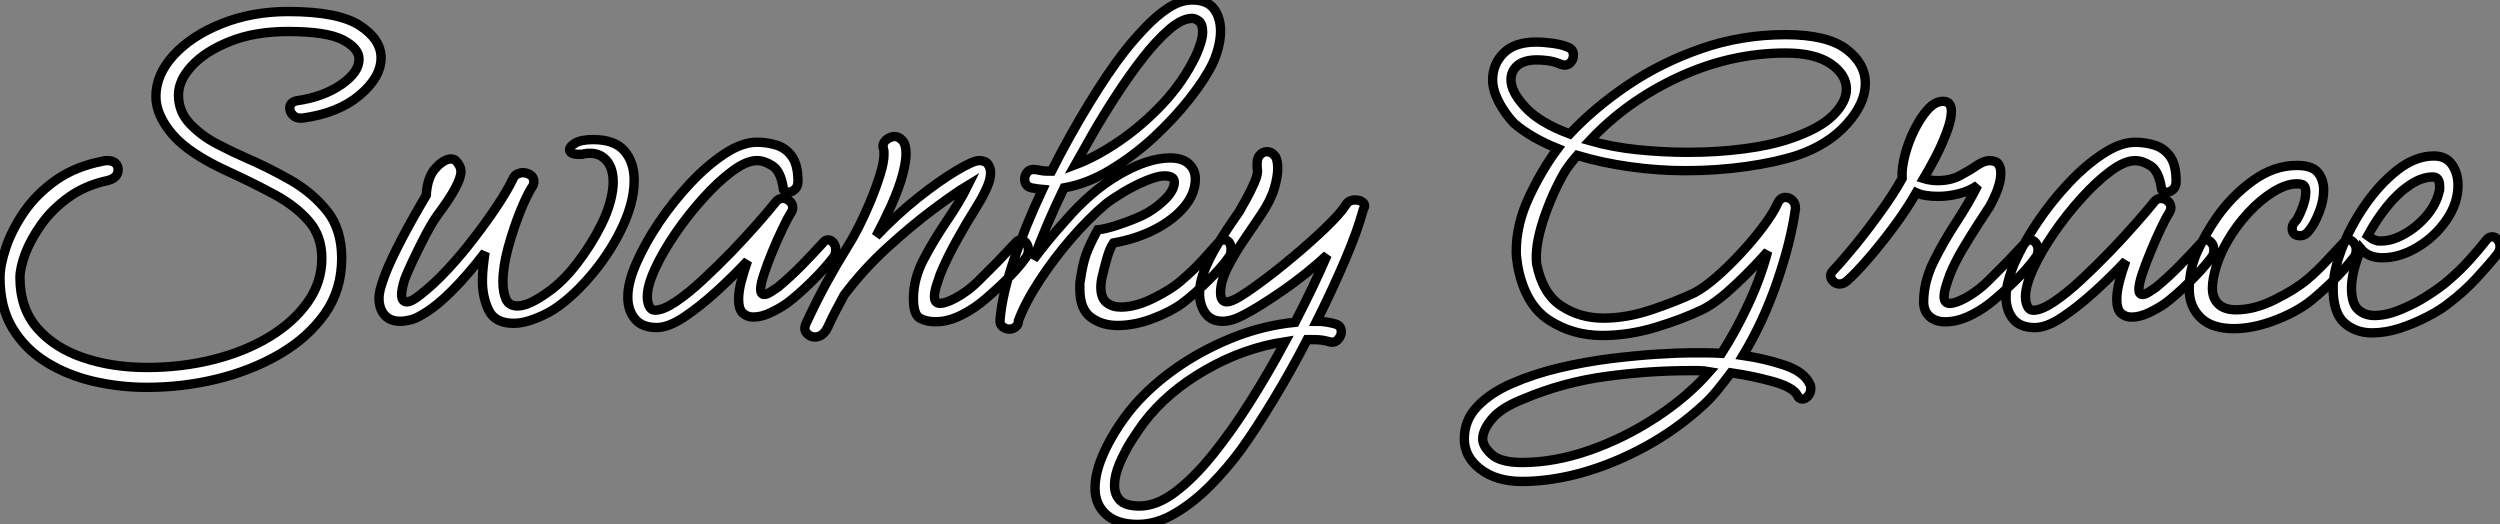
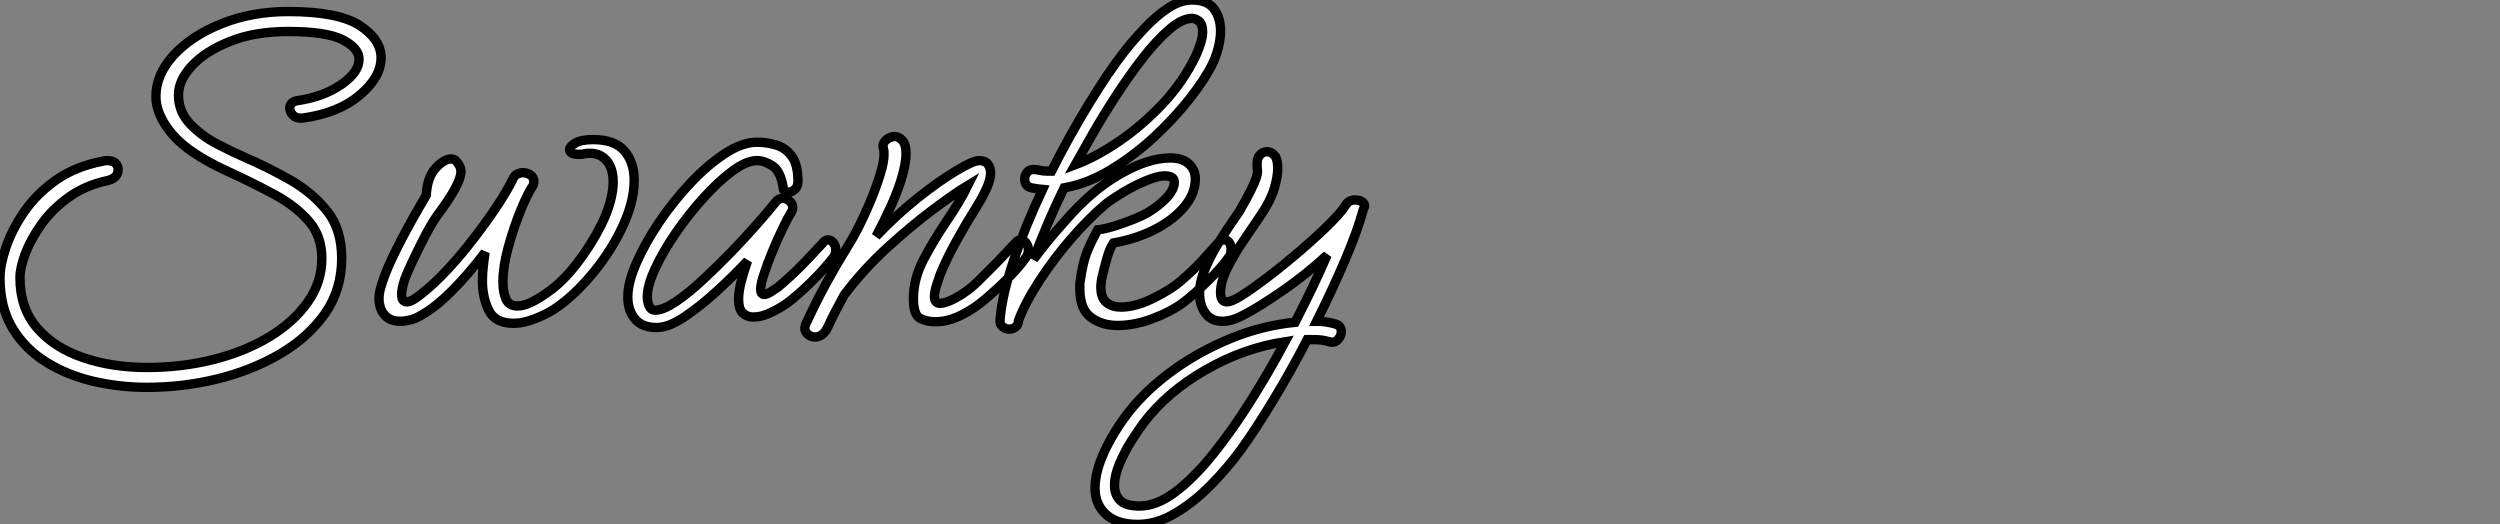
<svg xmlns="http://www.w3.org/2000/svg" viewBox="6.002 6.348 266.682 55.94">
  <rect x="6.002" y="6.348" width="266.682" height="55.94" fill="#808080" stroke="none" />
  <path d="M22.01 6.66L22.01 6.66Q19.10 6.66 16.32 6.02Q13.55 5.38 11.28 3.98Q9.02 2.58 7.67 0.36Q6.33-1.85 6.33-5.04L6.33-5.04Q6.33-6.38 6.97-8.29Q7.62-10.19 8.93-12.10Q10.25-14 12.32-15.46Q14.39-16.91 17.30-17.47L17.30-17.47Q17.47-17.53 17.75-17.53L17.75-17.53Q18.37-17.53 18.65-17.25Q18.93-16.97 18.93-16.58L18.93-16.58Q18.93-15.68 17.81-15.40L17.81-15.40Q15.46-14.90 13.69-13.64Q11.93-12.38 10.78-10.78Q9.63-9.18 9.04-7.64Q8.46-6.10 8.46-5.04L8.46-5.04Q8.46-1.79 10.30 0.34Q12.15 2.46 15.23 3.50Q18.31 4.54 22.01 4.54L22.01 4.54Q25.70 4.54 29.06 3.70Q32.42 2.86 35.03 1.29Q37.63-0.28 39.14-2.41Q40.66-4.54 40.66-7.11L40.66-7.11Q40.66-9.46 39.28-11.06Q37.91-12.66 35.64-13.89Q33.38-15.12 30.69-16.35L30.69-16.35Q26.49-18.26 24.72-20.33Q22.96-22.40 22.96-24.36L22.96-24.36Q22.96-26.71 24.86-28.78Q26.77-30.86 29.99-32.14Q33.21-33.43 37.07-33.43L37.07-33.43Q42.39-33.43 44.69-31.95Q46.98-30.46 46.98-28.50L46.98-28.50Q46.98-26.43 44.69-24.50Q42.39-22.57 38.58-22.06L38.58-22.06L38.36-22.06Q37.86-22.06 37.55-22.40Q37.24-22.74 37.24-23.13L37.24-23.13Q37.24-23.74 37.97-23.91L37.97-23.91Q40.77-24.30 42.70-25.62Q44.63-26.94 44.63-28.34L44.63-28.34Q44.63-29.51 42.90-30.41Q41.16-31.30 37.07-31.30L37.07-31.30Q33.49-31.30 30.86-30.24Q28.22-29.18 26.80-27.64Q25.37-26.10 25.37-24.53L25.37-24.53Q25.37-22.74 26.60-21.45Q27.83-20.16 29.51-19.29Q31.19-18.42 32.48-17.86L32.48-17.86Q34.94-16.80 37.30-15.46Q39.65-14.11 41.22-12.15Q42.78-10.19 42.78-7.11L42.78-7.11Q42.78-3.75 40.99-1.20Q39.20 1.34 36.18 3.11Q33.15 4.87 29.48 5.77Q25.82 6.66 22.01 6.66ZM61.15-0.17L61.15-0.17Q59.14-0.17 58.46-1.57Q57.79-2.97 57.79-4.70L57.79-4.70Q57.79-5.49 57.88-6.24Q57.96-7 58.07-7.73L58.07-7.73Q56.28-5.38 54.54-3.64Q52.81-1.90 51.30-1.06L51.30-1.06Q50.68-0.67 50.09-0.53Q49.50-0.39 49-0.39L49-0.39Q47.94-0.39 47.35-1.06Q46.76-1.74 46.76-2.86L46.76-2.86Q46.76-3.30 46.90-3.84Q47.04-4.37 47.43-5.43L47.43-5.43Q47.99-6.89 49.22-9.24Q50.46-11.59 51.80-13.83L51.80-13.83Q51.91-15.79 52.81-16.74Q53.70-17.70 54.43-17.70L54.43-17.70Q54.77-17.70 54.94-17.53L54.94-17.53Q55.50-16.97 55.50-16.35L55.50-16.35Q55.50-15.06 53.03-11.76L53.03-11.76Q52.42-10.92 51.69-9.52Q50.96-8.12 50.34-6.80Q49.73-5.49 49.50-4.87L49.50-4.87Q49.17-3.81 49.17-3.25L49.17-3.25Q49.17-2.46 49.73-2.46L49.73-2.46Q50.23-2.46 51.13-3.19L51.13-3.19Q52.58-4.31 54.07-5.91Q55.55-7.50 56.92-9.30Q58.30-11.09 59.39-12.74Q60.48-14.39 61.04-15.57L61.04-15.57Q61.21-15.96 61.52-16.10Q61.82-16.24 62.10-16.24L62.10-16.24Q62.55-16.24 62.92-15.99Q63.28-15.74 63.28-15.29L63.28-15.29Q63.28-14.95 63.06-14.67L63.06-14.67Q62.55-13.89 61.82-12.10Q61.10-10.30 60.54-8.26Q59.98-6.22 59.98-4.59L59.98-4.59Q59.98-3.47 60.31-2.74Q60.65-2.02 61.54-2.02L61.54-2.02Q62.72-2.02 64.74-3.47L64.74-3.47Q66.36-4.59 67.87-6.55Q69.38-8.51 70.45-10.64L70.45-10.64Q71.12-11.98 71.43-13.16Q71.74-14.34 71.74-15.23L71.74-15.23Q71.74-16.69 71.06-17.50Q70.39-18.31 69.27-18.31L69.27-18.31Q68.88-18.31 68.66-18.26L68.66-18.26Q68.49-18.20 68.32-18.20Q68.15-18.20 68.04-18.20L68.04-18.20Q67.09-18.20 67.09-18.70L67.09-18.70Q67.09-19.04 67.70-19.40Q68.32-19.77 69.61-19.77L69.61-19.77Q71.90-19.77 72.94-18.56Q73.98-17.36 73.98-15.40L73.98-15.40Q73.98-12.82 72.35-9.69L72.35-9.69Q71.12-7.34 69.38-5.29Q67.65-3.25 65.86-1.96L65.86-1.96Q64.85-1.23 63.50-0.70Q62.16-0.17 61.15-0.17ZM76.38 0.28L76.38 0.28Q74.82 0.28 74.06-0.64Q73.30-1.57 73.30-2.97L73.30-2.97Q73.30-4.54 74.23-6.64Q75.15-8.74 76.66-10.98Q78.18-13.22 80.00-15.15Q81.82-17.08 83.66-18.28Q85.51-19.49 87.08-19.49L87.08-19.49Q88.14-19.49 89.15-19.18Q90.16-18.87 90.80-17.98Q91.45-17.08 91.45-15.34L91.45-15.34Q91.45-14.73 91.11-14.45Q90.78-14.17 90.50-14.17L90.50-14.17Q89.88-14.17 89.88-14.62L89.88-14.62Q89.60-16.41 88.73-16.97Q87.86-17.53 87.08-17.53L87.08-17.53Q85.96-17.53 84.45-16.41Q82.94-15.29 81.37-13.55Q79.80-11.82 78.43-9.83Q77.06-7.84 76.22-6.02Q75.38-4.20 75.38-3.02L75.38-3.02Q75.38-2.46 75.57-2.02Q75.77-1.57 76.22-1.57L76.22-1.57Q77.06-1.57 78.40-2.46Q79.74-3.36 81.28-4.79Q82.82-6.22 84.34-7.78Q85.85-9.35 87.08-10.75Q88.31-12.15 88.98-12.99L88.98-12.99Q89.32-13.50 89.82-13.50L89.82-13.50Q90.22-13.50 90.55-13.22Q90.89-12.94 90.89-12.49L90.89-12.49Q90.89-12.26 90.72-11.98L90.72-11.98Q90.33-11.37 89.80-10.25Q89.26-9.13 88.73-7.84Q88.20-6.55 87.84-5.46Q87.47-4.37 87.47-3.81L87.47-3.81Q87.47-3.25 87.86-3.25L87.86-3.25Q88.14-3.25 88.56-3.53Q88.98-3.81 89.32-4.03L89.32-4.03Q90.66-5.15 91.90-6.41Q93.13-7.67 94.14-8.79L94.14-8.79Q94.36-9.07 94.70-9.07L94.70-9.07Q94.98-9.07 95.23-8.76Q95.48-8.46 95.48-8.01L95.48-8.01Q95.48-7.50 95.20-7.17L95.20-7.17Q94.30-5.99 92.85-4.56Q91.39-3.14 90.27-2.30L90.27-2.30Q89.54-1.79 88.56-1.32Q87.58-0.84 86.69-0.84L86.69-0.84Q86.02-0.84 85.57-1.26Q85.12-1.68 85.12-2.74L85.12-2.74Q85.12-3.58 85.40-4.65Q85.68-5.71 86.07-6.83L86.07-6.83Q84.50-5.15 82.71-3.53Q80.92-1.90 79.27-0.81Q77.62 0.28 76.38 0.28ZM93.24 1.29L93.24 1.29Q92.85 1.29 92.51 1.01Q92.18 0.73 92.18 0.34L92.18 0.34Q92.18 0.22 92.29-0.11L92.29-0.11Q93.41-2.52 94.50-4.51Q95.59-6.50 96.77-8.40L96.77-8.40Q97.27-9.18 97.92-10.44Q98.56-11.70 99.18-13.19Q99.79-14.67 100.21-16.02Q100.63-17.36 100.63-18.20L100.63-18.20Q100.63-18.65 100.58-18.82L100.58-18.82Q100.52-18.87 100.52-19.04L100.52-19.04Q100.52-19.49 100.94-19.80Q101.36-20.10 101.75-20.10L101.75-20.10Q102.20-20.10 102.59-19.68Q102.98-19.26 102.98-18.26L102.98-18.26Q102.98-17.42 102.62-16.04Q102.26-14.67 101.42-12.77L101.42-12.77Q100.97-11.82 100.58-11.00Q100.18-10.19 99.79-9.46L99.79-9.46Q101.98-11.76 104.27-13.58Q106.57-15.40 108.36-16.46Q110.15-17.53 110.77-17.53L110.77-17.53Q111.44-17.53 111.72-17.14Q112-16.74 112-16.24L112-16.24Q112-15.51 111.58-14.59Q111.16-13.66 110.71-12.94Q110.26-12.21 110.10-11.93L110.10-11.93Q109.48-10.98 108.42-9.07Q107.35-7.17 106.62-5.38L106.62-5.38Q106.40-4.76 106.20-4.12Q106.01-3.47 106.01-3.02L106.01-3.02Q106.01-2.30 106.62-2.30L106.62-2.30Q107.18-2.30 108.25-2.86L108.25-2.86Q109.59-3.58 110.74-4.73Q111.89-5.88 112.73-6.72L112.73-6.72Q112.78-6.78 113.26-7.28Q113.74-7.78 114.21-8.29Q114.69-8.79 114.69-8.79L114.69-8.79Q114.91-9.07 115.25-9.07L115.25-9.07Q115.53-9.07 115.78-8.76Q116.03-8.46 116.03-8.01L116.03-8.01Q116.03-7.50 115.75-7.17L115.75-7.17Q114.91-5.99 113.46-4.59Q112-3.19 110.88-2.30L110.88-2.30Q109.70-1.40 108.50-0.87Q107.30-0.34 106.12-0.34L106.12-0.34Q105.11-0.34 104.44-0.73Q103.77-1.12 103.77-2.80L103.77-2.80Q103.77-4.93 104.86-7Q105.95-9.07 107.32-11.09Q108.70-13.10 109.59-14.90L109.59-14.90Q108.19-14.06 105.87-12.32Q103.54-10.58 101.00-8.26Q98.45-5.94 96.38-3.19L96.38-3.19Q95.98-2.46 95.54-1.62Q95.09-0.78 94.64 0.22L94.64 0.22Q94.14 1.29 93.24 1.29ZM114.02 0.45L114.02 0.45Q113.62 0.45 113.29 0.20Q112.95-0.06 113.01-0.56L113.01-0.56Q113.23-3.30 114.49-6.97Q115.75-10.64 117.54-14.45L117.54-14.45Q116.98-14.50 116.37-14.62L116.37-14.62Q115.64-14.78 115.64-15.57L115.64-15.57Q115.64-15.96 115.89-16.27Q116.14-16.58 116.54-16.58L116.54-16.58Q116.93-16.58 117.26-16.49Q117.60-16.41 117.99-16.41L117.99-16.41Q118.27-16.41 118.50-16.41L118.50-16.41Q120.40-20.16 122.47-23.55Q124.54-26.94 126.28-29.18L126.28-29.18Q127.34-30.52 128.55-31.78Q129.75-33.04 131.01-33.85Q132.27-34.66 133.50-34.66L133.50-34.66Q135.13-34.66 135.83-33.71Q136.53-32.76 136.53-31.36L136.53-31.36Q136.53-30.52 136.30-29.62Q136.08-28.73 135.69-27.89L135.69-27.89Q134.90-26.26 133.28-24.19Q131.66-22.12 129.50-20.10Q127.34-18.09 124.85-16.58Q122.36-15.06 119.84-14.62L119.84-14.62Q117.88-10.58 116.59-7L116.59-7Q117.21-7.84 118.05-8.88Q118.89-9.91 119.95-11.09L119.95-11.09Q122.75-14.34 125.78-16.07Q128.80-17.81 131.15-17.81L131.15-17.81Q132.50-17.81 133.17-17.16Q133.84-16.52 133.84-15.57L133.84-15.57Q133.84-14 132.66-12.60Q131.49-11.20 129.53-10.19Q127.57-9.18 125.10-8.74L125.10-8.74Q124.71-8.18 124.40-7.08Q124.10-5.99 123.93-5.26L123.93-5.26Q123.76-4.59 123.76-4.03L123.76-4.03Q123.76-2.86 124.38-2.38Q124.99-1.90 125.89-1.90L125.89-1.90Q127.46-1.90 129.39-2.86Q131.32-3.81 132.44-4.82L132.44-4.82Q133.56-5.77 134.54-6.83Q135.52-7.90 136.30-8.79L136.30-8.79Q136.58-9.07 136.86-9.07L136.86-9.07Q137.65-9.07 137.65-8.01L137.65-8.01Q137.65-7.50 137.37-7.17L137.37-7.17Q136.53-5.99 135.04-4.56Q133.56-3.14 132.44-2.30L132.44-2.30Q131.21-1.40 129.28-0.67Q127.34 0.06 125.55 0.06L125.55 0.06Q123.87 0.06 122.70-0.81Q121.52-1.68 121.52-3.81L121.52-3.81Q121.52-4.09 121.52-4.34Q121.52-4.59 121.58-4.82L121.58-4.82Q121.80-6.38 122.16-7.45Q122.53-8.51 123.42-10.14L123.42-10.14Q124.38-10.25 125.69-10.70Q127.01-11.14 128.13-11.65L128.13-11.65Q129.42-12.26 130.51-13.30Q131.60-14.34 131.60-15.23L131.60-15.23Q131.60-15.90 130.54-15.90L130.54-15.90Q129.81-15.90 128.55-15.37Q127.29-14.84 126.08-14.11Q124.88-13.38 124.26-12.88L124.26-12.88Q122.53-11.42 120.65-9.27Q118.78-7.11 117.24-4.76Q115.70-2.41 114.97-0.45L114.97-0.45Q114.97 0 114.66 0.22Q114.35 0.45 114.02 0.45ZM133.50-32.70L133.50-32.70Q132.44-32.70 131.07-31.53Q129.70-30.35 128.24-28.48Q126.78-26.60 125.38-24.44Q123.98-22.29 122.86-20.33Q121.74-18.37 121.02-17.08L121.02-17.08Q123.26-17.92 125.72-19.60Q128.18-21.28 130.37-23.60Q132.55-25.93 133.90-28.73L133.90-28.73Q134.62-30.35 134.62-31.25L134.62-31.25Q134.62-32.09 134.23-32.40Q133.84-32.70 133.50-32.70ZM136.75-0.39L136.75-0.39Q135.52-0.39 134.90-1.26Q134.29-2.13 134.29-3.36L134.29-3.36Q134.29-4.31 134.62-5.32L134.62-5.32Q135.24-7 136.25-8.65Q137.26-10.30 138.49-12.04L138.49-12.04Q138.71-12.43 139.22-13.33Q139.72-14.22 140.14-15.18Q140.56-16.13 140.45-16.63L140.45-16.63Q140.34-17.64 140.67-18.06Q141.01-18.48 141.46-18.48L141.46-18.48Q142.02-18.48 142.41-17.92L142.41-17.92Q142.63-17.47 142.63-16.69L142.63-16.69Q142.63-15.85 142.27-14.59Q141.90-13.33 140.90-11.82L140.90-11.82Q140-10.47 138.96-8.96Q137.93-7.45 137.23-6.02Q136.53-4.59 136.53-3.47L136.53-3.47Q136.53-2.46 137.20-2.46L137.20-2.46Q137.54-2.46 138.21-2.80L138.21-2.80Q139.05-3.25 140.73-4.48Q142.41-5.71 144.28-7.28Q146.16-8.85 147.73-10.36Q149.30-11.87 149.91-12.82L149.91-12.82Q150.19-13.33 150.92-13.33L150.92-13.33Q151.42-13.33 151.73-13.05Q152.04-12.77 151.76-12.32L151.76-12.32Q151.14-10.02 149.80-6.89Q148.46-3.75 146.78-0.39L146.78-0.39Q147.73-0.39 148.74-0.11L148.74-0.11Q149.41 0.06 149.41 0.73L149.41 0.73Q149.41 1.18 149.04 1.57Q148.68 1.96 148.12 1.79L148.12 1.79Q147.73 1.68 147.34 1.62Q146.94 1.57 146.50 1.57L146.50 1.57Q146.10 1.57 145.77 1.57L145.77 1.57Q144.03 4.93 142.18 7.98Q140.34 11.03 138.77 13.22L138.77 13.22Q137.31 15.23 135.49 17.08Q133.67 18.93 131.68 20.10Q129.70 21.28 127.68 21.28L127.68 21.28Q125.50 21.28 124.32 20.22Q123.14 19.15 123.14 17.42L123.14 17.42Q123.14 15.68 124.12 13.55Q125.10 11.42 126.73 9.30L126.73 9.30Q128.63 6.89 131.46 4.84Q134.29 2.80 137.65 1.43Q141.01 0.06 144.48-0.28L144.48-0.28Q145.49-2.24 146.36-4.06Q147.22-5.88 147.90-7.45L147.90-7.45Q145.66-5.38 143.14-3.64Q140.62-1.90 138.99-1.06L138.99-1.06Q137.76-0.39 136.75-0.39ZM127.90 19.32L127.90 19.32Q129.70 19.32 131.68 17.84Q133.67 16.35 135.72 13.80Q137.76 11.26 139.72 8.15Q141.68 5.04 143.42 1.79L143.42 1.79Q138.99 2.46 134.90 4.82Q130.82 7.17 128.35 10.42L128.35 10.42Q127.85 11.09 127.09 12.26Q126.34 13.44 125.78 14.73Q125.22 16.02 125.22 17.14L125.22 17.14Q125.22 18.09 125.80 18.70Q126.39 19.32 127.90 19.32Z" fill="white" stroke="black" transform="translate(0 0) scale(1 1) translate(-0.328 41.008)" />
-   <path d="M7.06 16.69L7.06 16.69Q4.31 16.69 2.60 15.37Q0.90 14.06 0.90 12.15L0.90 12.15Q0.90 10.14 2.30 8.68Q3.70 7.22 6.02 6.22Q8.34 5.21 11.09 4.56Q13.83 3.92 16.55 3.58Q19.26 3.25 21.50 3.11Q23.74 2.97 24.98 2.97L24.98 2.97Q25.65 2.97 26.52 2.97Q27.38 2.97 28.34 3.02L28.34 3.02Q29.85 0.67 31.16-2.13Q32.48-4.93 33.26-7.84L33.26-7.84Q31.70-6.05 29.79-4.26Q27.89-2.46 26.38-1.68L26.38-1.68Q24.19-0.62 21.31 0.25Q18.42 1.12 15.62 1.12L15.62 1.12Q12.43 1.12 9.91-0.53Q7.39-2.18 6.61-6.22L6.61-6.22Q6.55-6.55 6.50-7Q6.44-7.45 6.44-7.84L6.44-7.84Q6.44-10.75 7.81-13.66Q9.18-16.58 10.86-18.82L10.86-18.82Q8.06-19.94 6.22-21.50L6.22-21.50Q5.21-22.57 4.56-23.83Q3.92-25.09 3.92-26.15L3.92-26.15Q3.92-27.83 5.10-29.01Q6.27-30.18 8.57-30.18L8.57-30.18Q9.35-30.18 10.36-30.04Q11.37-29.90 11.98-29.62L11.98-29.62Q12.54-29.40 12.54-28.78L12.54-28.78Q12.54-28.39 12.29-28.06Q12.04-27.72 11.59-27.72L11.59-27.72Q11.48-27.72 11.14-27.83L11.14-27.83Q10.47-28.11 9.80-28.20Q9.13-28.28 8.68-28.28L8.68-28.28Q7.28-28.28 6.58-27.69Q5.88-27.10 5.88-26.15L5.88-26.15Q5.88-24.86 7.42-23.21Q8.96-21.56 12.15-20.38L12.15-20.38Q14.78-23.18 18.34-25.59Q21.90-28 26.18-29.48Q30.46-30.97 35.17-30.97L35.17-30.97Q39.59-30.97 41.64-29.43Q43.68-27.89 43.68-25.76L43.68-25.76Q43.68-23.63 41.69-21.42Q39.70-19.21 36.40-18.09L36.40-18.09Q34.16-17.36 31.02-16.91Q27.89-16.46 24.47-16.46L24.47-16.46Q21.56-16.46 18.56-16.88Q15.57-17.30 12.94-18.09L12.94-18.09Q12.21-17.25 11.65-16.41L11.65-16.41Q10.25-14 9.32-11.17Q8.40-8.34 8.62-6.50L8.62-6.50Q9.24-3.36 11.23-2.04Q13.22-0.73 15.74-0.73L15.74-0.73Q18.20-0.73 20.86-1.62Q23.52-2.52 25.42-3.42L25.42-3.42Q26.49-3.98 27.83-5.15Q29.18-6.33 30.49-7.76Q31.81-9.18 32.84-10.58Q33.88-11.98 34.33-12.99L34.33-12.99Q34.61-13.61 35.17-13.61L35.17-13.61Q35.56-13.61 35.90-13.30Q36.23-12.99 36.23-12.43L36.23-12.43Q35.73-8.85 34.27-4.62Q32.82-0.39 30.63 3.25L30.63 3.25Q32.93 3.58 35.03 4.28Q37.13 4.98 37.74 6.27L37.74 6.27Q37.86 6.44 37.86 6.78L37.86 6.78Q37.86 7.22 37.58 7.56Q37.30 7.90 36.96 7.90L36.96 7.90Q36.57 7.90 36.40 7.45L36.40 7.45Q35.90 6.61 33.77 6.02Q31.64 5.43 29.34 5.10L29.34 5.10Q28.67 5.99 27.97 6.86Q27.27 7.73 26.49 8.46L26.49 8.46Q23.58 11.14 20.24 12.96Q16.91 14.78 13.52 15.74Q10.14 16.69 7.06 16.69ZM24.75-18.42L24.75-18.42Q27.89-18.42 30.72-18.79Q33.54-19.15 35.67-19.88L35.67-19.88Q38.81-20.94 40.24-22.37Q41.66-23.80 41.66-25.14L41.66-25.14Q41.66-26.71 39.98-27.86Q38.30-29.01 35.17-29.01L35.17-29.01Q29.34-29.01 23.80-26.46Q18.26-23.91 14.28-19.66L14.28-19.66Q16.63-18.98 19.35-18.70Q22.06-18.42 24.75-18.42ZM7.06 14.67L7.06 14.67Q10.53 14.67 14.28 13.36Q18.03 12.04 21.39 9.83Q24.75 7.62 27.05 4.98L27.05 4.98Q26.43 4.87 25.90 4.87Q25.37 4.87 24.98 4.87L24.98 4.87Q20.55 4.87 16.02 5.49Q11.48 6.10 7.34 7.84L7.34 7.84Q4.87 8.79 3.86 10.00Q2.86 11.20 2.86 12.15L2.86 12.15Q2.86 12.94 3.81 13.80Q4.76 14.67 7.06 14.67ZM52.19-0.34L52.19-0.34Q51.18-0.34 50.54-0.90Q49.90-1.46 49.90-2.46L49.90-2.46Q49.90-4.59 50.96-6.75Q52.02-8.90 53.40-11.00Q54.77-13.10 55.66-14.90L55.66-14.90Q54.77-14.28 53.65-14Q52.53-13.72 51.46-13.72L51.46-13.72Q49.95-13.72 49.11-14.11L49.11-14.11Q48.05-12.26 46.65-10.39Q45.25-8.51 43.93-7Q42.62-5.49 41.72-4.70L41.72-4.70Q41.33-4.37 40.94-4.37L40.94-4.37Q40.54-4.37 40.26-4.65Q39.98-4.93 39.98-5.26L39.98-5.26Q39.98-5.54 40.21-5.77L40.21-5.77Q41.22-6.83 42.59-8.51Q43.96-10.19 45.33-12.10Q46.70-14 47.60-15.62L47.60-15.62Q47.54-16.74 47.91-18.14Q48.27-19.54 48.92-20.83Q49.56-22.12 50.34-22.99Q51.13-23.86 51.97-23.86L51.97-23.86Q52.86-23.86 52.86-22.79L52.86-22.79Q52.86-21.90 52.33-20.50Q51.80-19.10 51.10-17.78Q50.40-16.46 49.90-15.62L49.90-15.62Q50.62-15.40 51.41-15.40L51.41-15.40Q52.75-15.40 53.76-15.93Q54.77-16.46 55.55-17.00Q56.34-17.53 56.90-17.53L56.90-17.53Q57.62-17.53 57.88-17.16Q58.13-16.80 58.13-16.24L58.13-16.24Q58.13-15.18 57.57-13.92Q57.01-12.66 56.73-12.32L56.73-12.32Q56.34-11.70 55.55-10.50Q54.77-9.30 53.98-7.95Q53.20-6.61 52.70-5.38L52.70-5.38Q52.47-4.76 52.28-4.12Q52.08-3.47 52.08-3.02L52.08-3.02Q52.08-2.30 52.70-2.30L52.70-2.30Q53.26-2.30 54.32-2.86L54.32-2.86Q55.66-3.58 56.81-4.73Q57.96-5.88 58.80-6.72L58.80-6.72Q58.86-6.78 59.33-7.28Q59.81-7.78 60.28-8.29Q60.76-8.79 60.76-8.79L60.76-8.79Q60.98-9.07 61.32-9.07L61.32-9.07Q61.60-9.07 61.85-8.76Q62.10-8.46 62.10-8.01L62.10-8.01Q62.10-7.50 61.82-7.17L61.82-7.17Q60.98-5.99 59.53-4.59Q58.07-3.19 56.95-2.30L56.95-2.30Q55.78-1.40 54.57-0.87Q53.37-0.34 52.19-0.34ZM61.77 0.28L61.77 0.28Q60.20 0.28 59.44-0.64Q58.69-1.57 58.69-2.97L58.69-2.97Q58.69-4.54 59.61-6.64Q60.54-8.74 62.05-10.98Q63.56-13.22 65.38-15.15Q67.20-17.08 69.05-18.28Q70.90-19.49 72.46-19.49L72.46-19.49Q73.53-19.49 74.54-19.18Q75.54-18.87 76.19-17.98Q76.83-17.08 76.83-15.34L76.83-15.34Q76.83-14.73 76.50-14.45Q76.16-14.17 75.88-14.17L75.88-14.17Q75.26-14.17 75.26-14.62L75.26-14.62Q74.98-16.41 74.12-16.97Q73.25-17.53 72.46-17.53L72.46-17.53Q71.34-17.53 69.83-16.41Q68.32-15.29 66.75-13.55Q65.18-11.82 63.81-9.83Q62.44-7.84 61.60-6.02Q60.76-4.20 60.76-3.02L60.76-3.02Q60.76-2.46 60.96-2.02Q61.15-1.57 61.60-1.57L61.60-1.57Q62.44-1.57 63.78-2.46Q65.13-3.36 66.67-4.79Q68.21-6.22 69.72-7.78Q71.23-9.35 72.46-10.75Q73.70-12.15 74.37-12.99L74.37-12.99Q74.70-13.50 75.21-13.50L75.21-13.50Q75.60-13.50 75.94-13.22Q76.27-12.94 76.27-12.49L76.27-12.49Q76.27-12.26 76.10-11.98L76.10-11.98Q75.71-11.37 75.18-10.25Q74.65-9.13 74.12-7.84Q73.58-6.55 73.22-5.46Q72.86-4.37 72.86-3.81L72.86-3.81Q72.86-3.25 73.25-3.25L73.25-3.25Q73.53-3.25 73.95-3.53Q74.37-3.81 74.70-4.03L74.70-4.03Q76.05-5.15 77.28-6.41Q78.51-7.67 79.52-8.79L79.52-8.79Q79.74-9.07 80.08-9.07L80.08-9.07Q80.36-9.07 80.61-8.76Q80.86-8.46 80.86-8.01L80.86-8.01Q80.86-7.50 80.58-7.17L80.58-7.17Q79.69-5.99 78.23-4.56Q76.78-3.14 75.66-2.30L75.66-2.30Q74.93-1.79 73.95-1.32Q72.97-0.84 72.07-0.84L72.07-0.84Q71.40-0.84 70.95-1.26Q70.50-1.68 70.50-2.74L70.50-2.74Q70.50-3.58 70.78-4.65Q71.06-5.71 71.46-6.83L71.46-6.83Q69.89-5.15 68.10-3.53Q66.30-1.90 64.65-0.81Q63 0.28 61.77 0.28ZM82.99 0.39L82.99 0.39Q80.64 0.39 79.44-0.78Q78.23-1.96 78.23-3.81L78.23-3.81Q78.23-5.94 79.10-7.84Q79.97-9.74 81.09-11.37L81.09-11.37Q82.71-13.72 84.98-15.37Q87.25-17.02 89.71-17.02L89.71-17.02Q91.34-17.02 91.95-16.27Q92.57-15.51 92.57-14.39L92.57-14.39Q92.57-13.22 92.06-11.96Q91.56-10.70 90.94-9.97L90.94-9.97Q90.55-9.52 90.10-9.52L90.10-9.52Q89.21-9.52 89.21-10.30L89.21-10.30Q89.21-10.70 89.54-11.03L89.54-11.03Q89.82-11.31 90.24-12.35Q90.66-13.38 90.66-14.17L90.66-14.17Q90.66-14.95 90.16-15.01L90.16-15.01Q89.99-15.06 89.71-15.06L89.71-15.06Q88.59-15.06 87.19-14.20Q85.79-13.33 84.50-11.93Q83.22-10.53 82.32-8.96L82.32-8.96Q81.59-7.73 81.14-6.33Q80.70-4.93 80.70-3.92L80.70-3.92Q80.70-2.86 81.34-2.24Q81.98-1.62 83.22-1.62L83.22-1.62Q85.18-1.62 87.33-2.69Q89.49-3.75 90.83-4.87L90.83-4.87Q91.95-5.82 92.90-6.86Q93.86-7.90 94.70-8.79L94.70-8.79Q94.92-9.07 95.26-9.07L95.26-9.07Q95.54-9.07 95.79-8.76Q96.04-8.46 96.04-8.01L96.04-8.01Q96.04-7.50 95.76-7.17L95.76-7.17Q94.86-5.99 93.41-4.56Q91.95-3.14 90.83-2.30L90.83-2.30Q89.26-1.18 87.08-0.39Q84.90 0.39 82.99 0.39ZM97.72 0.84L97.72 0.84Q95.98 0.84 94.78-0.22Q93.58-1.29 93.58-3.92L93.58-3.92Q93.58-5.71 94.50-8.12Q95.42-10.53 96.99-12.80Q98.56-15.06 100.46-16.55Q102.37-18.03 104.33-18.03L104.33-18.03Q105.62-18.03 106.26-17.11Q106.90-16.18 106.90-14.90L106.90-14.90Q106.90-12.99 105.67-11.20Q104.44-9.41 102.56-8.29Q100.69-7.17 98.84-7.17L98.84-7.17Q97.33-7.17 96.54-8.12L96.54-8.12Q96.10-7 95.82-5.94Q95.54-4.87 95.54-3.92L95.54-3.92Q95.54-2.30 96.24-1.65Q96.94-1.01 98.00-1.01L98.00-1.01Q99.29-1.01 100.88-1.68Q102.48-2.35 103.88-3.28Q105.28-4.20 105.95-4.82L105.95-4.82Q107.07-5.77 108.11-6.92Q109.14-8.06 109.93-9.07L109.93-9.07Q110.21-9.41 110.54-9.41L110.54-9.41Q110.88-9.41 111.13-9.10Q111.38-8.79 111.38-8.34L111.38-8.34Q111.38-7.95 111.10-7.56L111.10-7.56Q110.21-6.44 108.89-5.01Q107.58-3.58 105.95-2.35L105.95-2.35Q105.06-1.62 103.66-0.90Q102.26-0.17 100.72 0.34Q99.18 0.84 97.72 0.84ZM98.73-8.96L98.73-8.96Q99.85-8.96 101.16-9.69Q102.48-10.42 103.52-11.62Q104.55-12.82 104.89-14.22L104.89-14.22Q104.94-14.34 104.94-14.50Q104.94-14.67 104.94-14.78L104.94-14.78Q104.94-15.79 104.22-15.79L104.22-15.79Q103.04-15.79 101.75-14.92Q100.46-14.06 99.32-12.63Q98.17-11.20 97.27-9.52L97.27-9.52Q97.50-9.35 97.72-9.21Q97.94-9.07 98.17-9.02L98.17-9.02Q98.28-8.96 98.45-8.96Q98.62-8.96 98.73-8.96Z" fill="white" stroke="black" transform="translate(162.2 0) scale(1 1) translate(-0.896 41.015)" />
</svg>